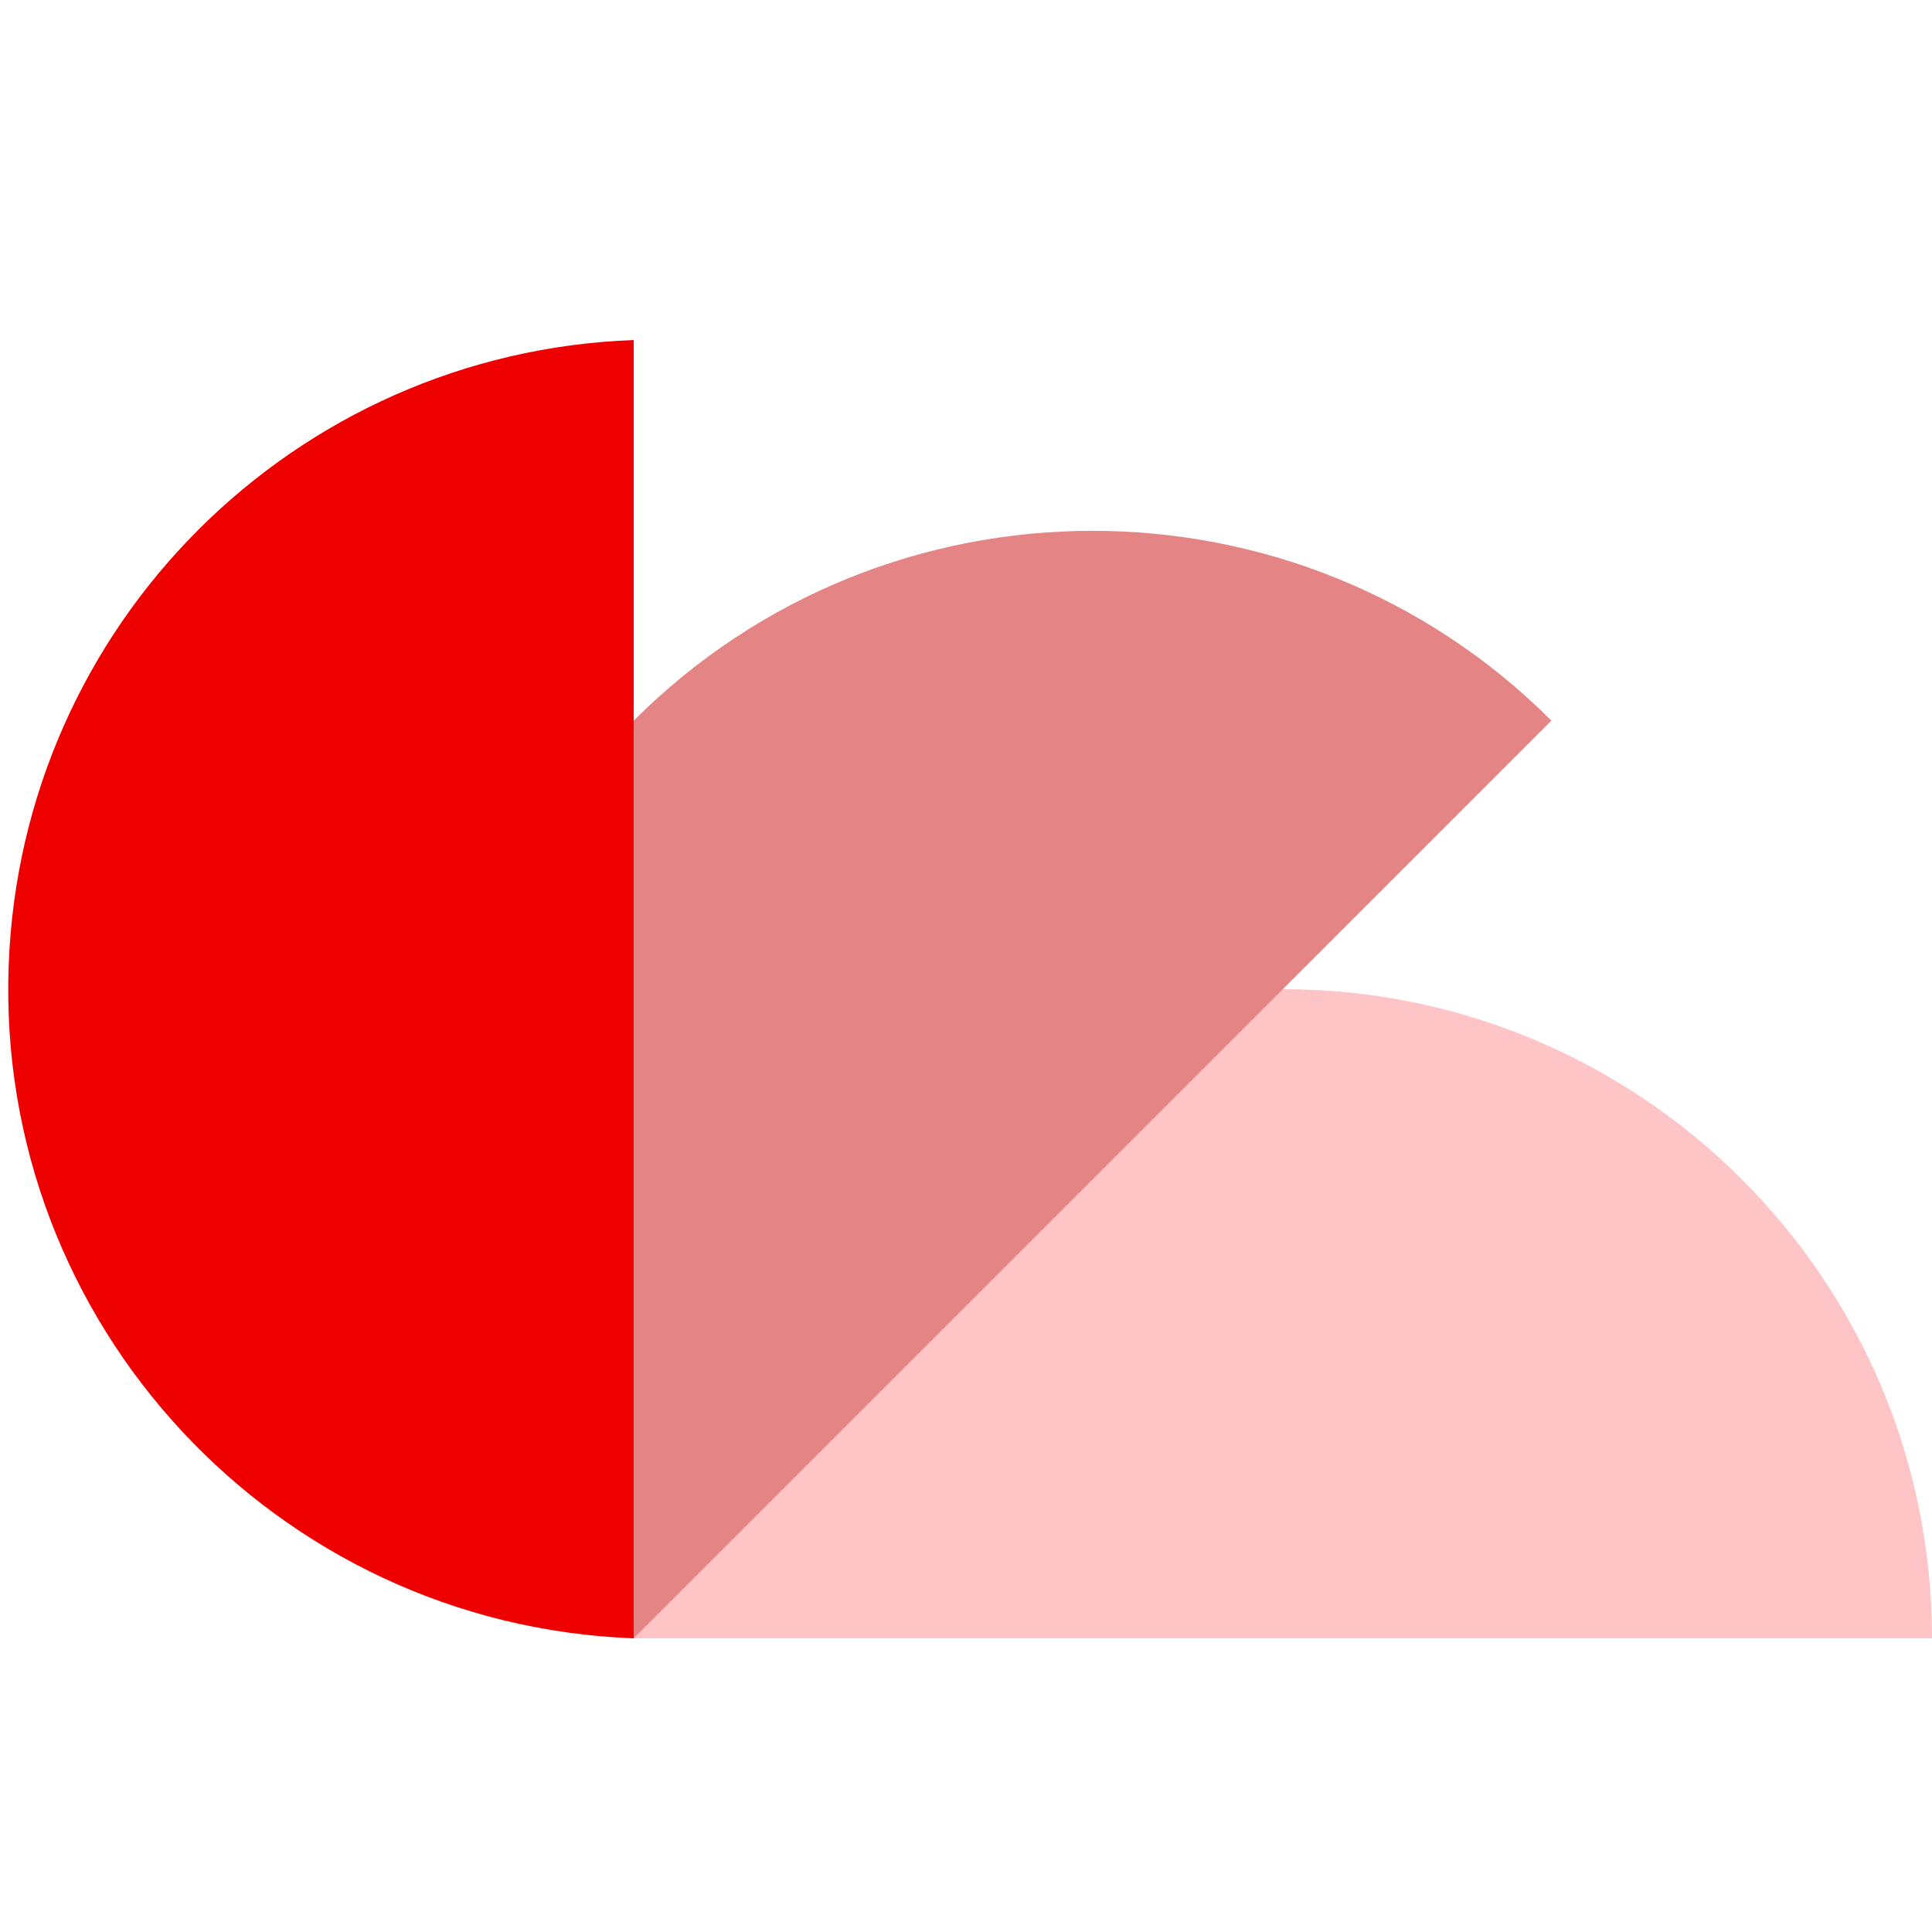
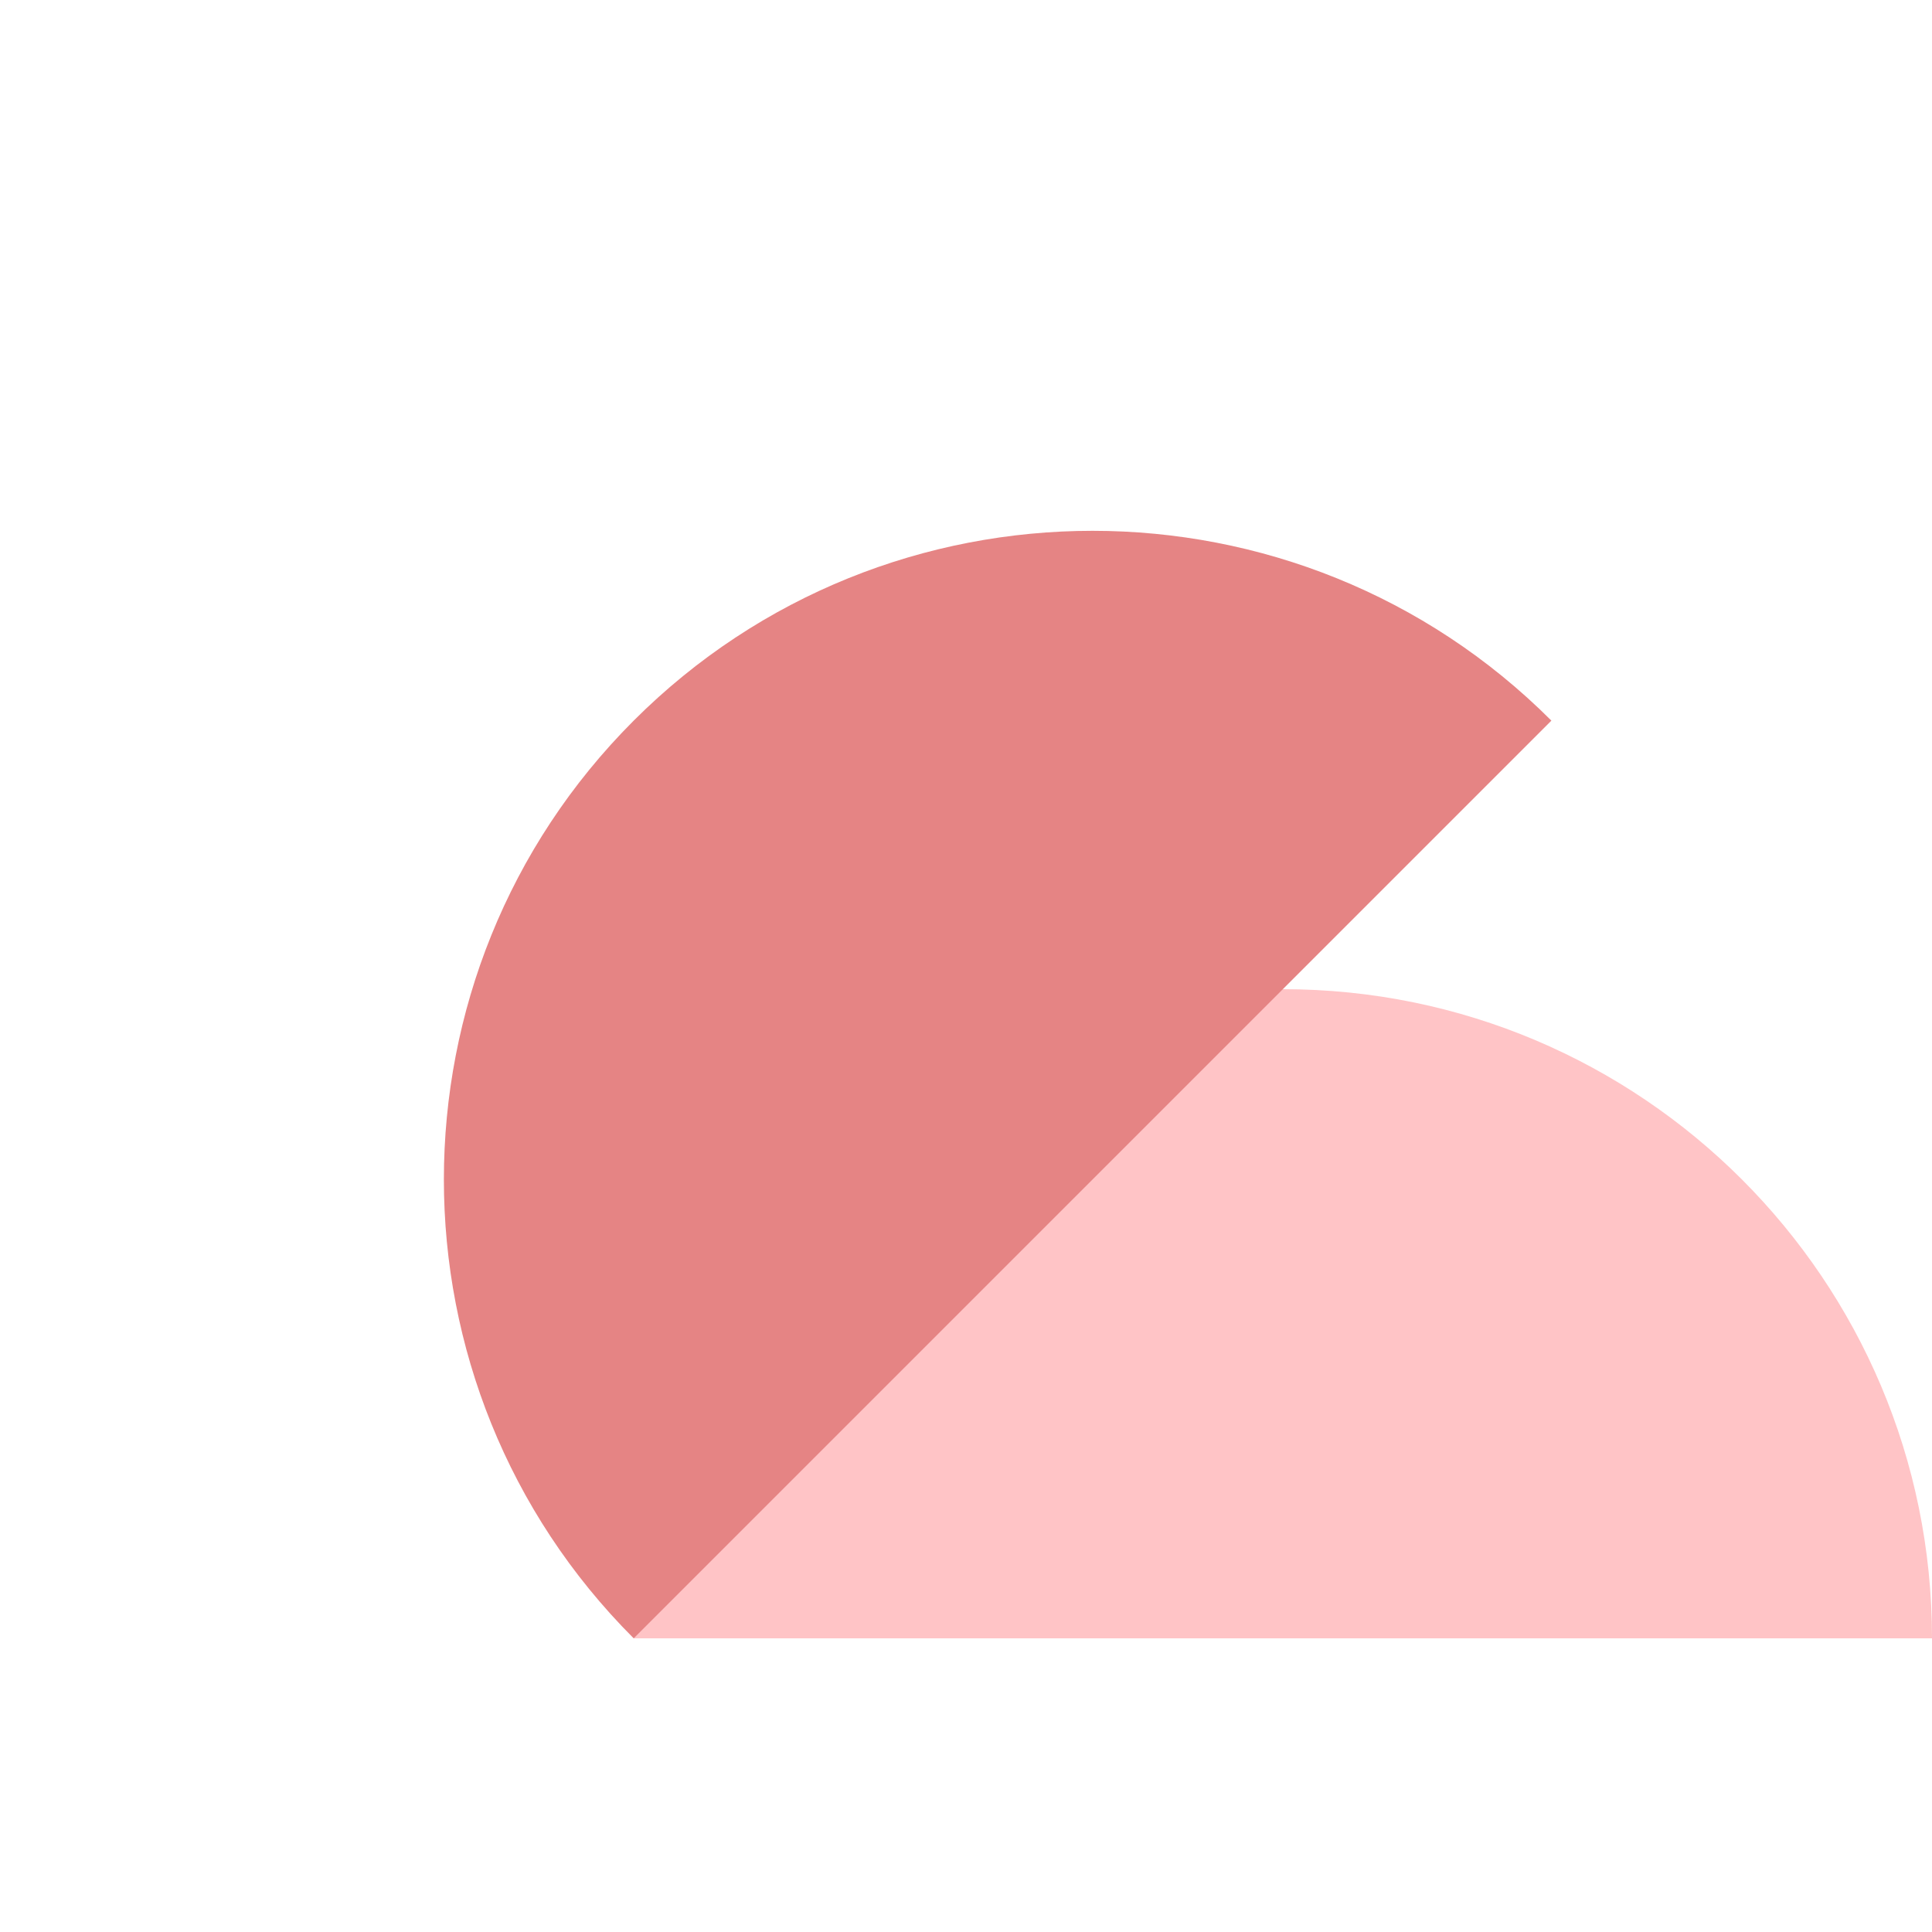
<svg xmlns="http://www.w3.org/2000/svg" version="1.1" id="Layer_1" x="0px" y="0px" viewBox="0 0 200 200" style="enable-background:new 0 0 200 200;" xml:space="preserve">
  <style type="text/css">
	.st0{fill:#FFC4C6;}
	.st1{fill:#E58484;}
	.st2{fill:#EF0000;}
</style>
  <g id="Logo">
    <path class="st0" d="M65.6,169.6c0-37.1,30.1-67.2,67.2-67.2c37.1,0,67.2,30.1,67.2,67.2H65.6z" />
    <path class="st1" d="M65.6,169.6c-26.2-26.2-26.2-68.8,0-95s68.8-26.2,95,0L65.6,169.6z" />
-     <path class="st2" d="M65.6,169.6C28.5,168.2-0.5,137,0.9,99.9c1.3-35.2,29.5-63.4,64.7-64.7V169.6z" />
  </g>
</svg>